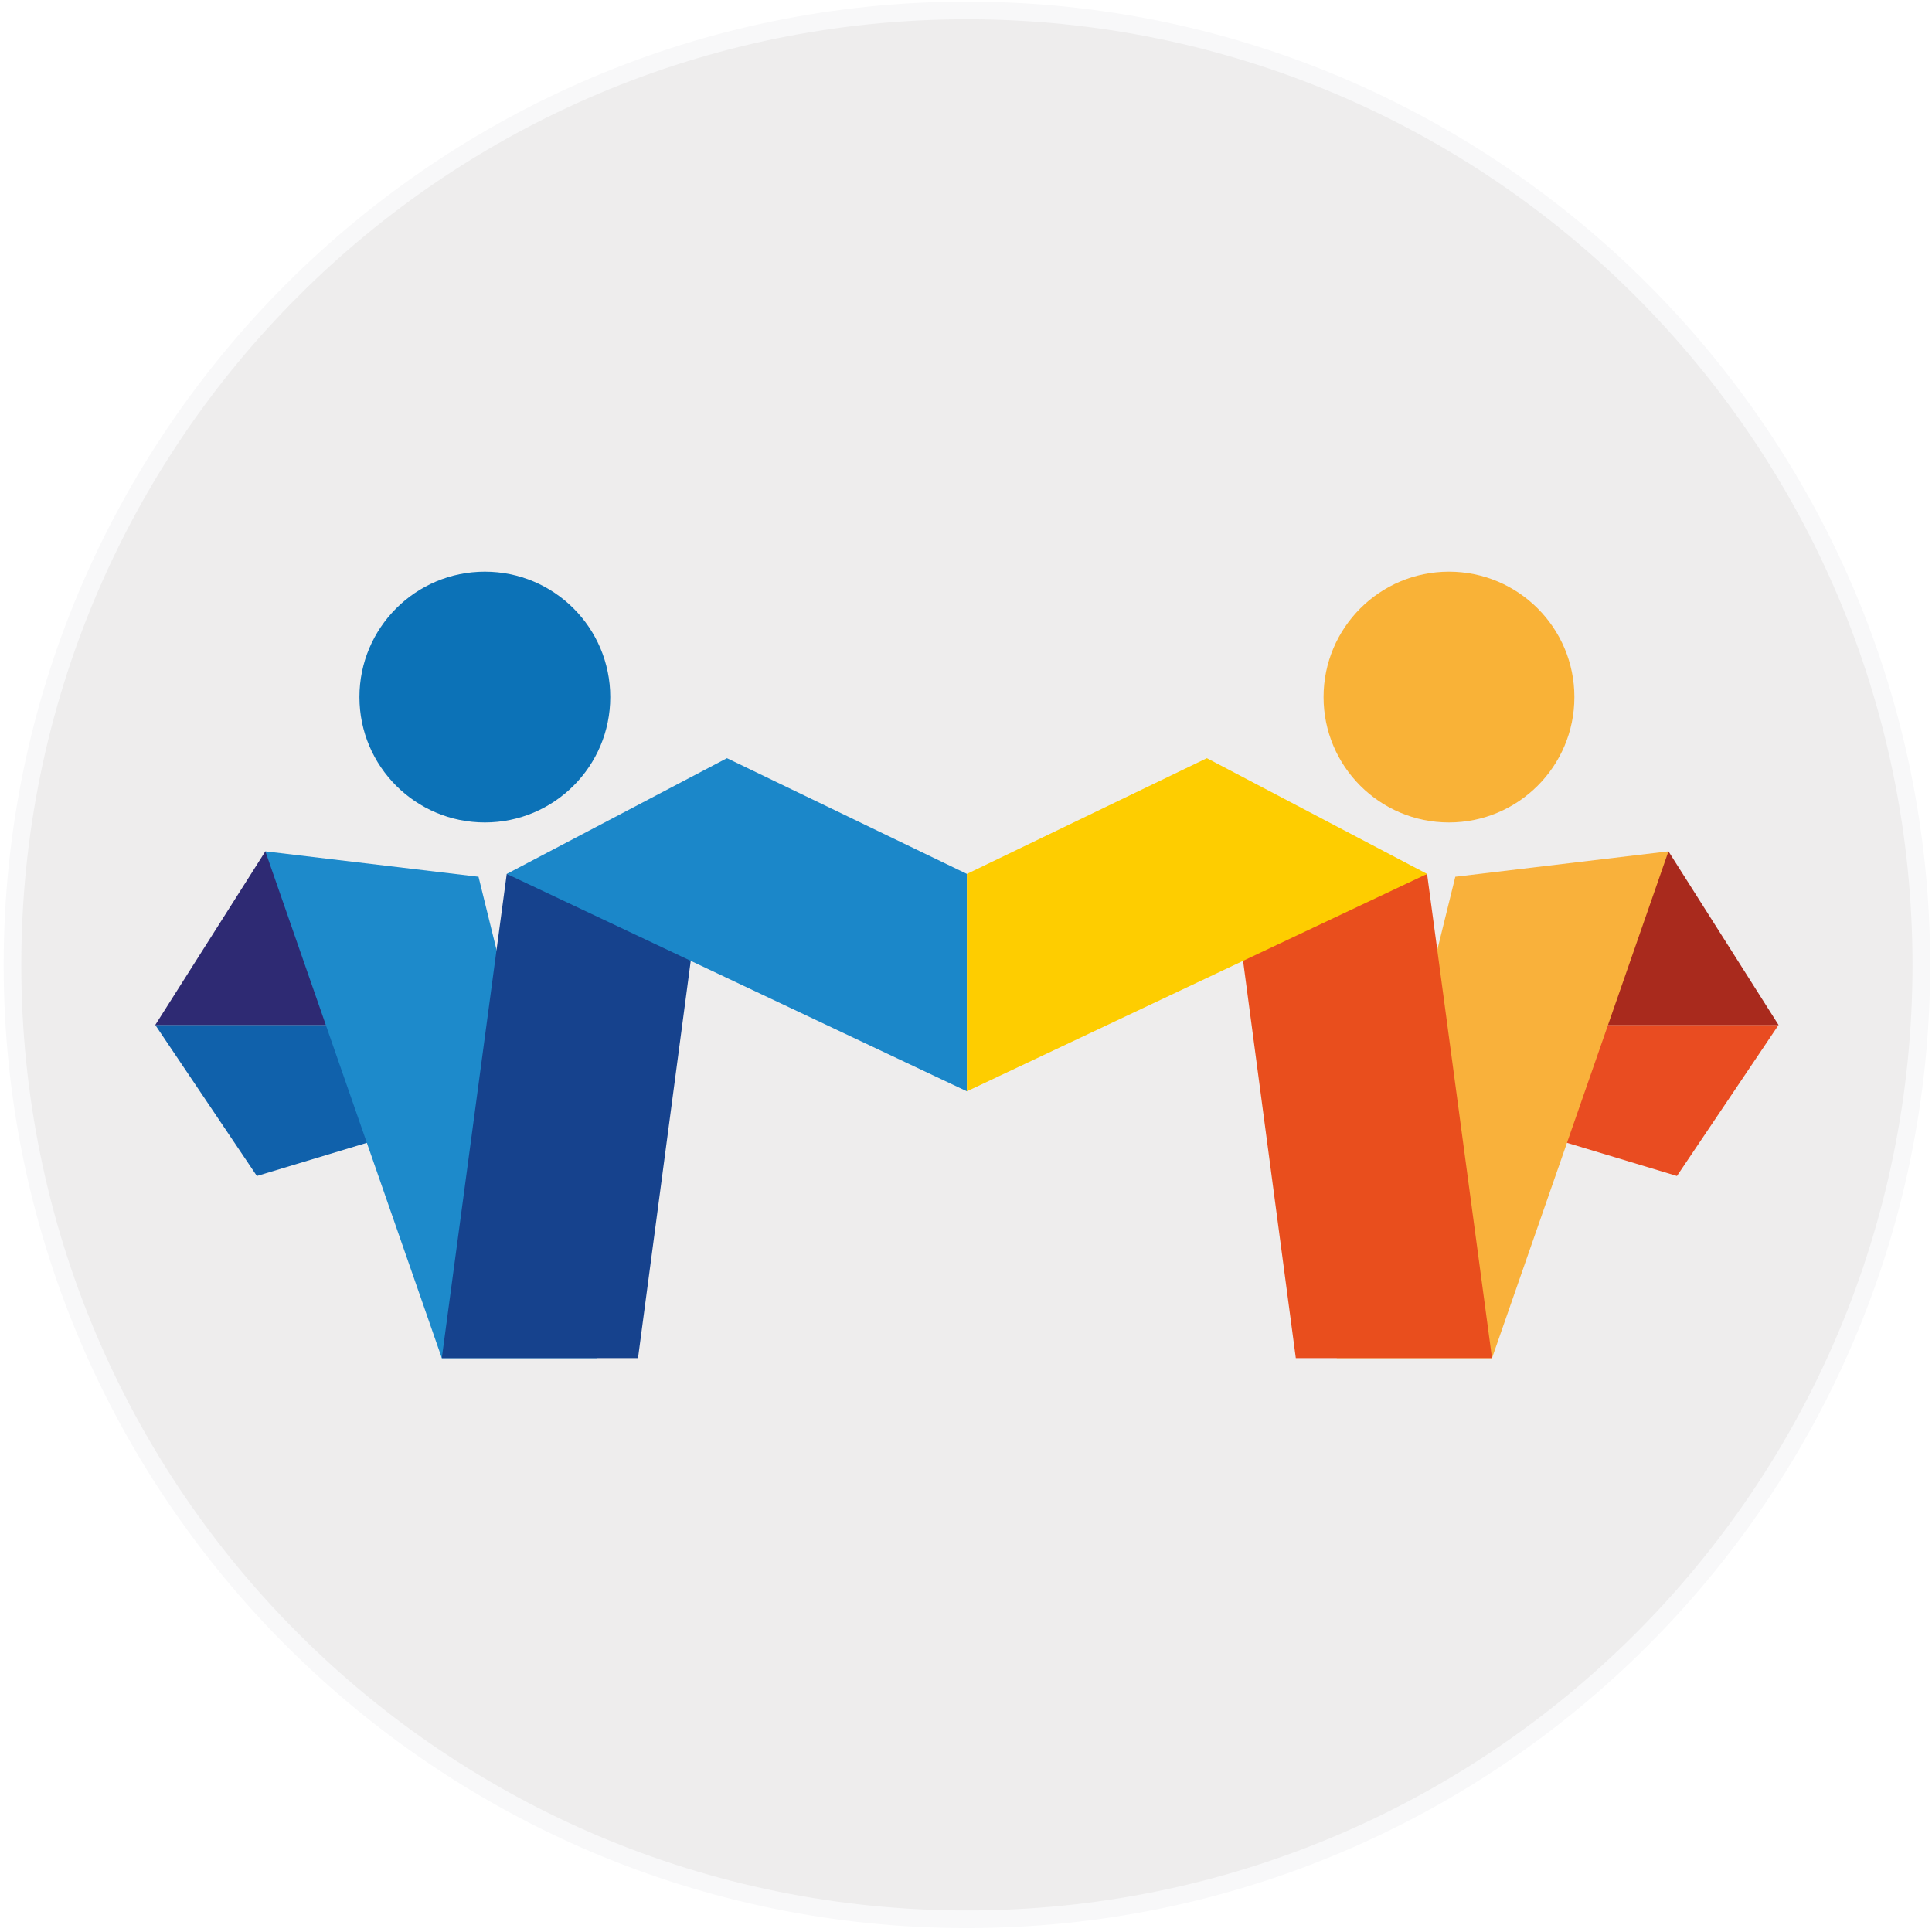
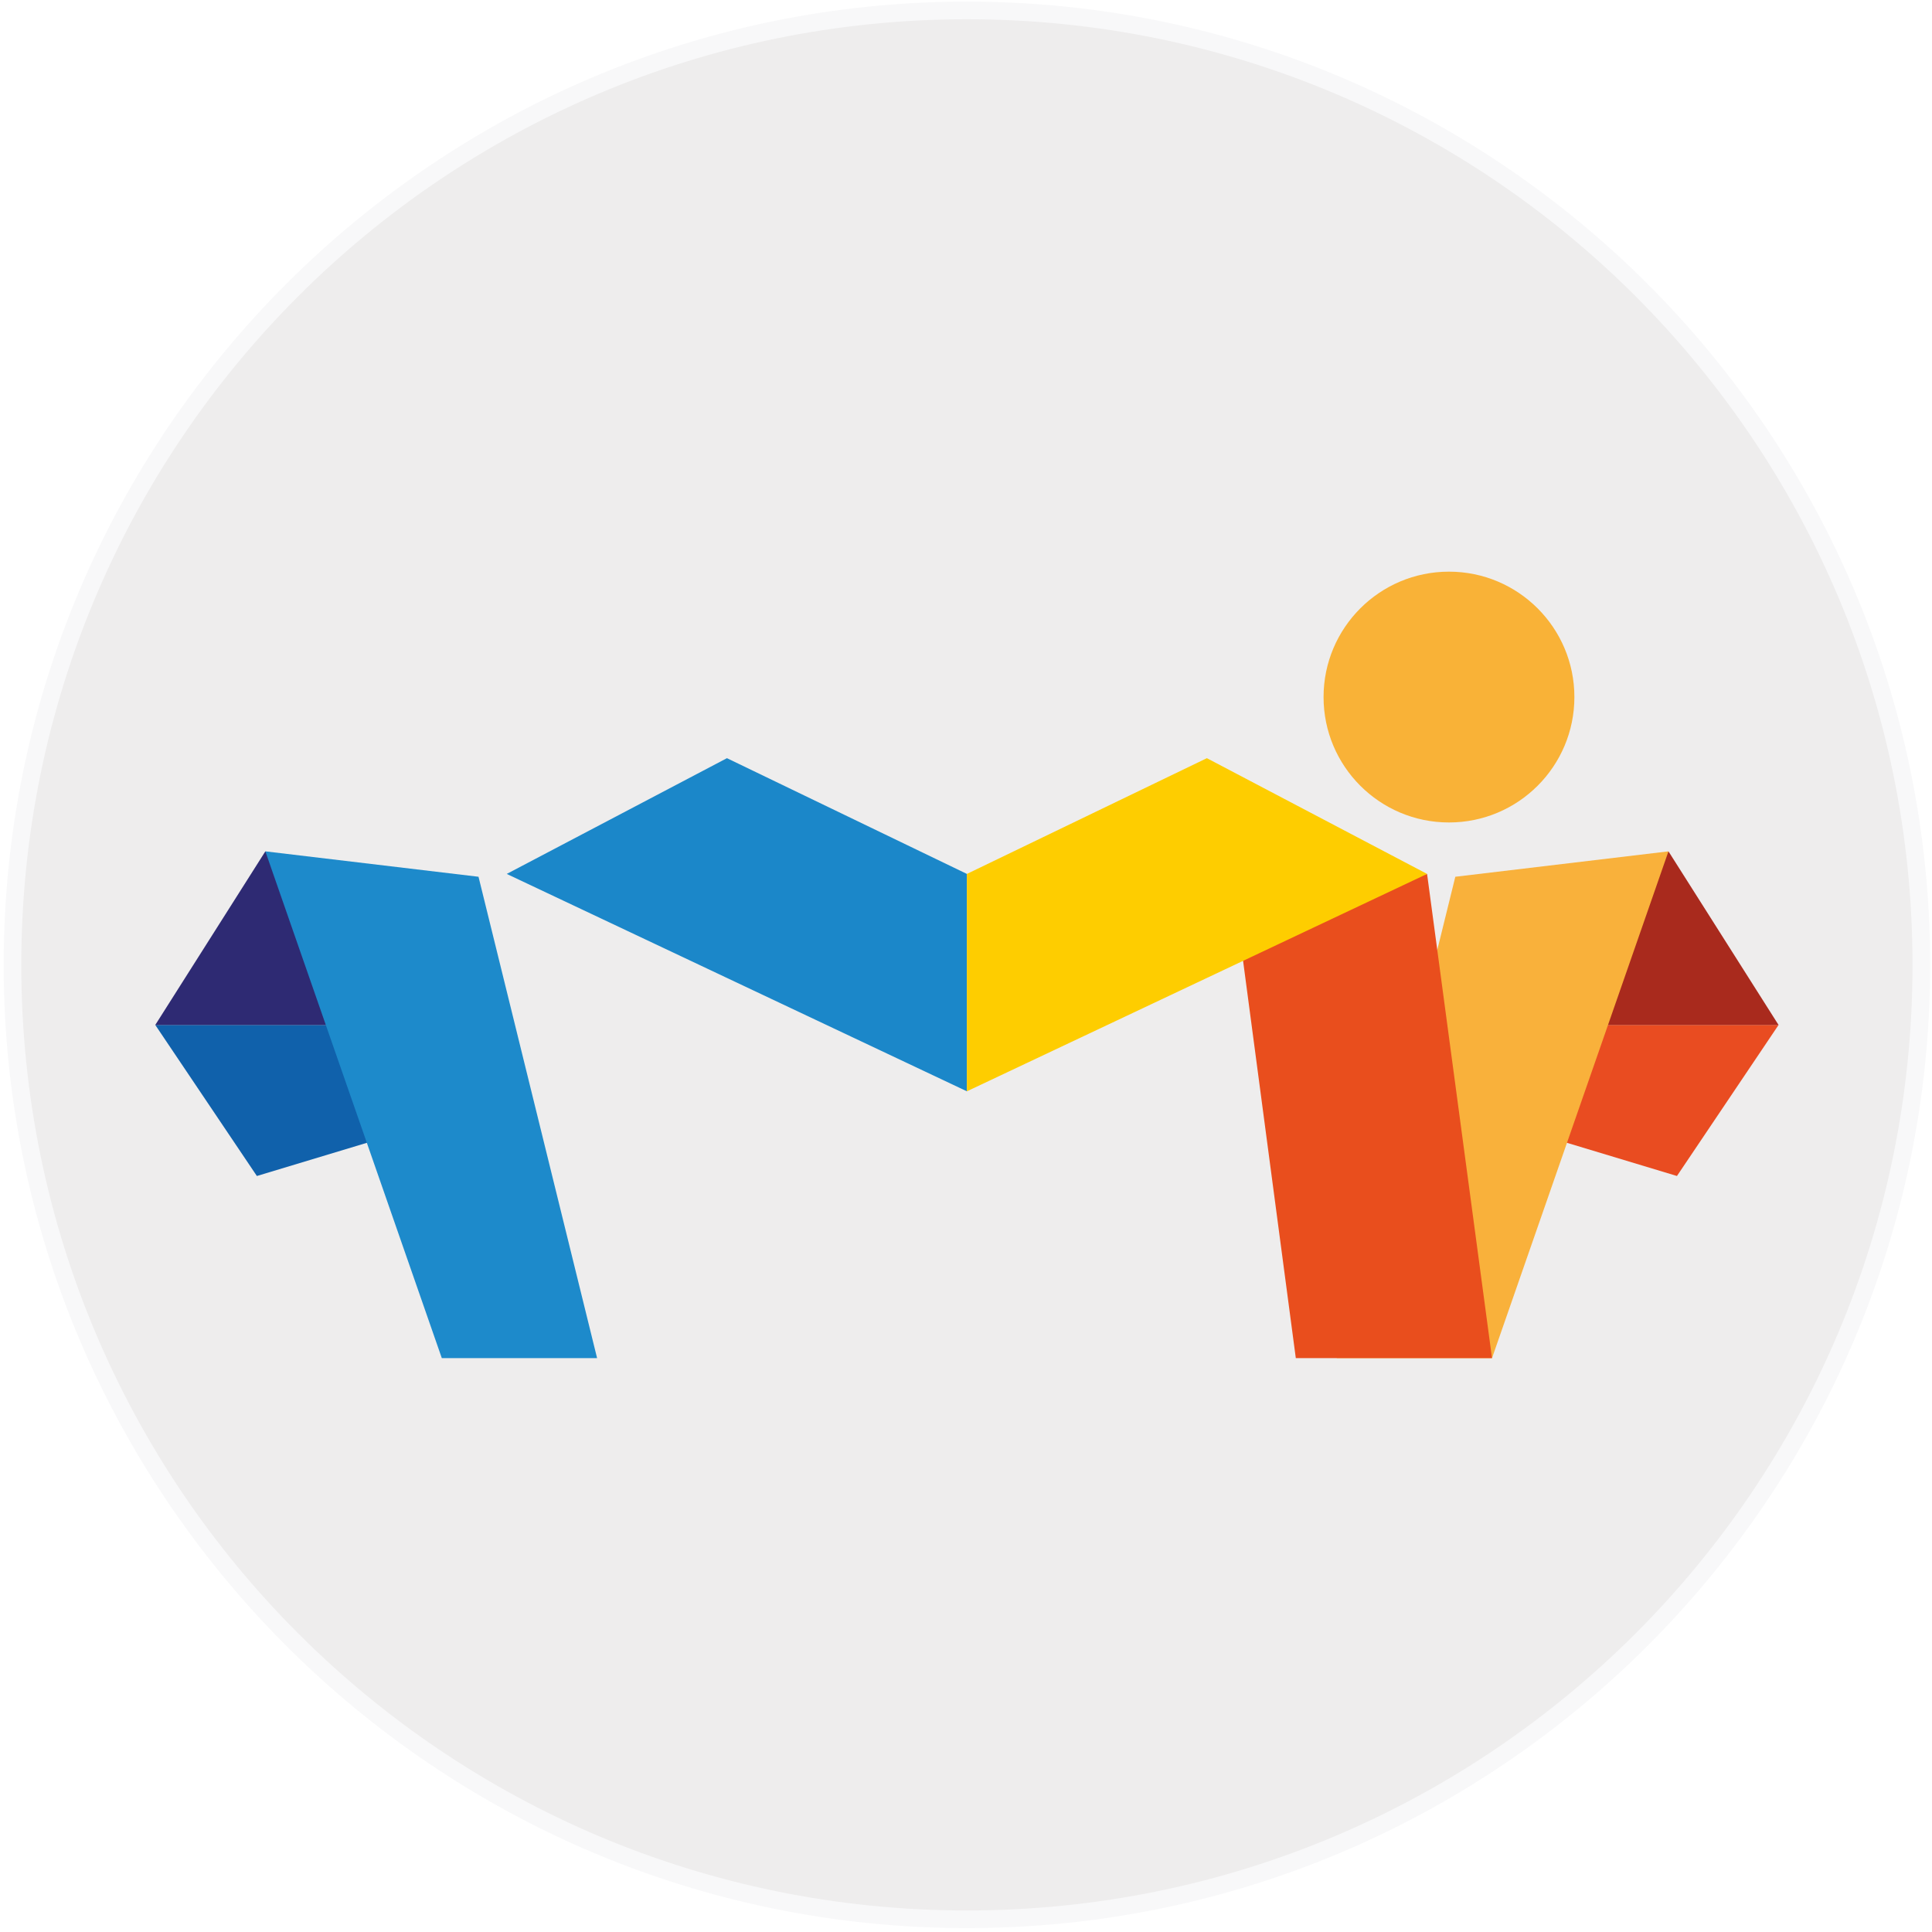
<svg xmlns="http://www.w3.org/2000/svg" width="351" height="351" viewBox="0 0 351 351" fill="none">
  <path d="M175.668 350.294C79.17 350.294 0.666 271.79 0.666 175.296C0.666 78.798 79.17 0.294 175.668 0.294C272.162 0.294 350.666 78.798 350.666 175.296C350.666 271.79 272.162 350.294 175.668 350.294Z" fill="#F8F8F9" />
  <path d="M347.461 175.296C347.461 270.172 270.545 347.088 175.665 347.088C80.785 347.088 3.868 270.172 3.868 175.296C3.868 80.416 80.785 3.5 175.665 3.5C270.545 3.5 347.461 80.416 347.461 175.296Z" fill="#EEEDED" />
-   <path fill-rule="evenodd" clip-rule="evenodd" d="M110.871 126.64C110.871 139.223 100.671 149.423 88.088 149.423C75.505 149.423 65.301 139.223 65.301 126.64C65.301 114.057 75.505 103.857 88.088 103.857C100.671 103.857 110.871 114.057 110.871 126.64Z" fill="#0C72B7" />
  <path d="M28.208 186.211L46.669 213.651L76.419 204.676L71.034 186.211H28.208Z" fill="#1061AB" />
  <path d="M48.21 154.668L28.208 186.213H71.034L48.21 154.668Z" fill="#2E2A73" />
  <path d="M86.935 159.287L48.21 154.671L80.266 246.738H108.479L86.935 159.287Z" fill="#1D8ACB" />
-   <path d="M92.061 158.774L80.265 246.736H115.911L126.427 167.496L92.061 158.774Z" fill="#16428D" />
  <path d="M132.069 137.743L92.064 158.772L175.668 198.266V158.772L132.069 137.743Z" fill="#1B87C9" />
  <path fill-rule="evenodd" clip-rule="evenodd" d="M240.46 126.64C240.46 139.223 250.66 149.423 263.247 149.423C275.826 149.423 286.03 139.223 286.03 126.64C286.03 114.057 275.826 103.857 263.247 103.857C250.66 103.857 240.46 114.057 240.46 126.64Z" fill="#F9B237" />
  <path d="M323.124 186.211L304.663 213.651L274.913 204.676L280.298 186.211H323.124Z" fill="#E94C21" />
  <path d="M303.121 154.668L323.123 186.213H280.297L303.121 154.668Z" fill="#A92A1D" />
  <path d="M264.396 159.287L303.121 154.671L271.065 246.738H242.856L264.396 159.287Z" fill="#F9B13B" />
  <path d="M259.268 158.774L271.064 246.736H235.418L224.901 167.496L259.268 158.774Z" fill="#E94E1D" />
  <path d="M219.262 137.743L259.267 158.772L175.663 198.266V158.772L219.262 137.743Z" fill="#FECD00" />
</svg>